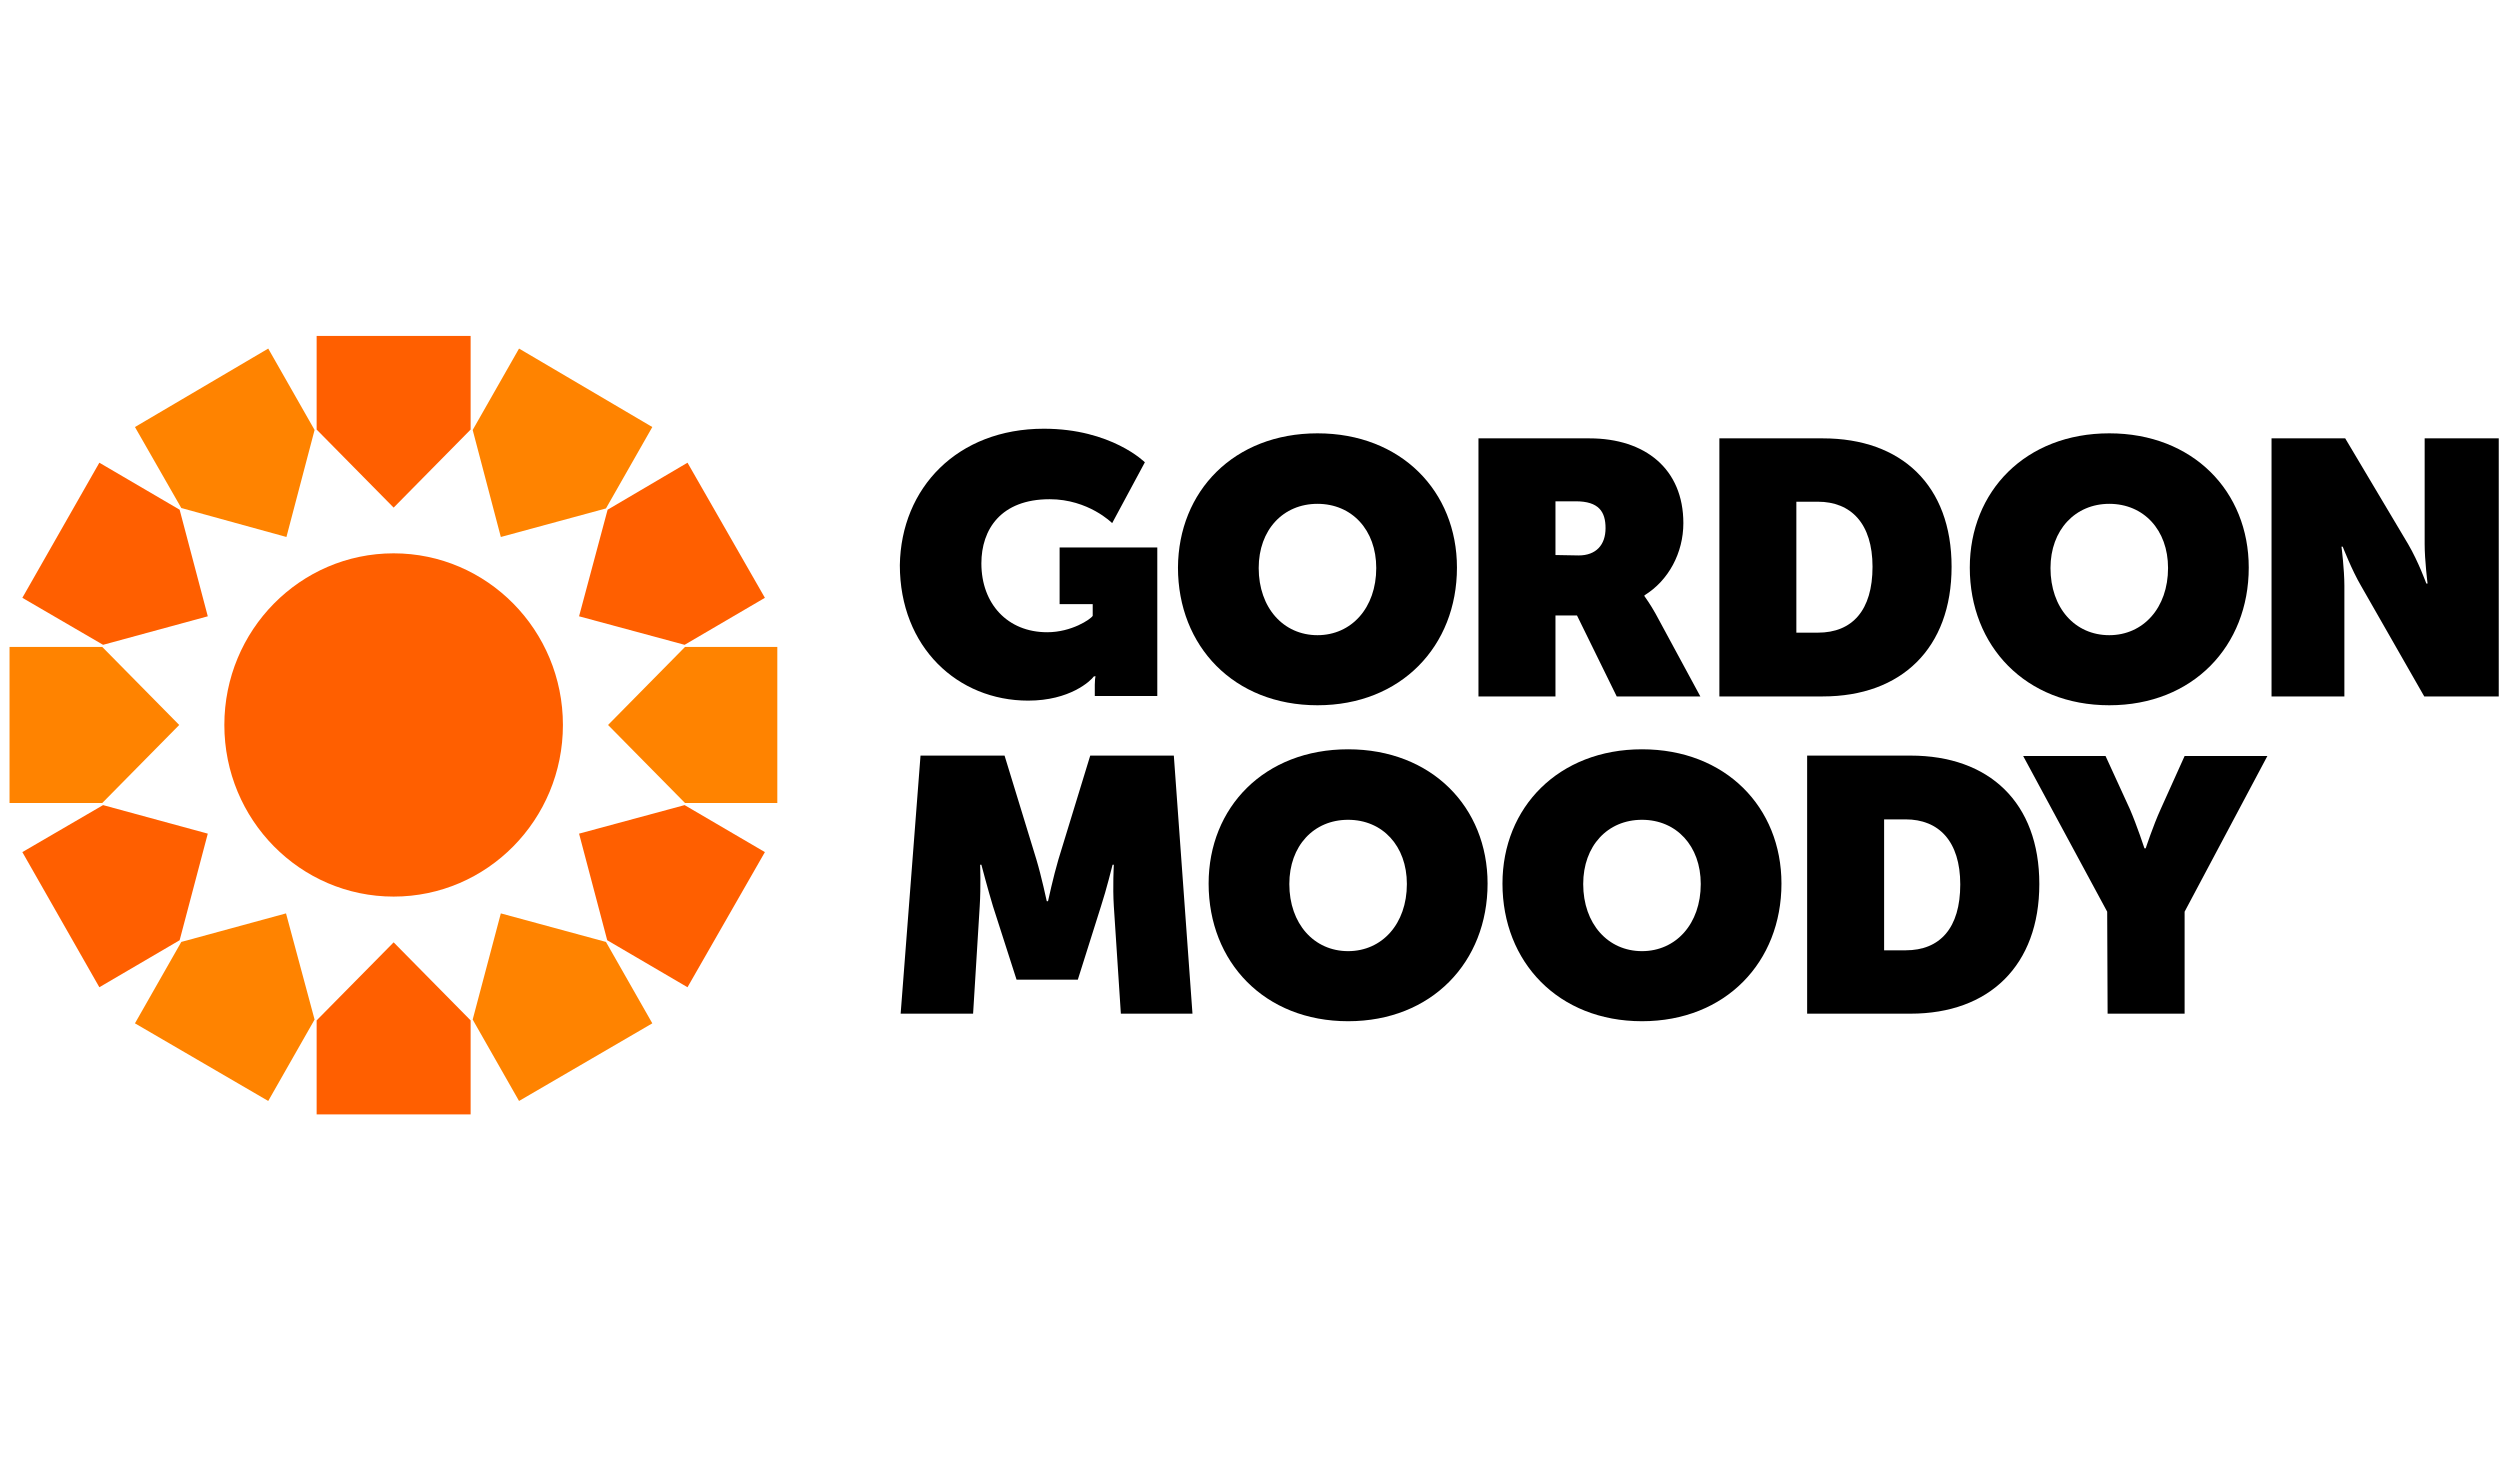
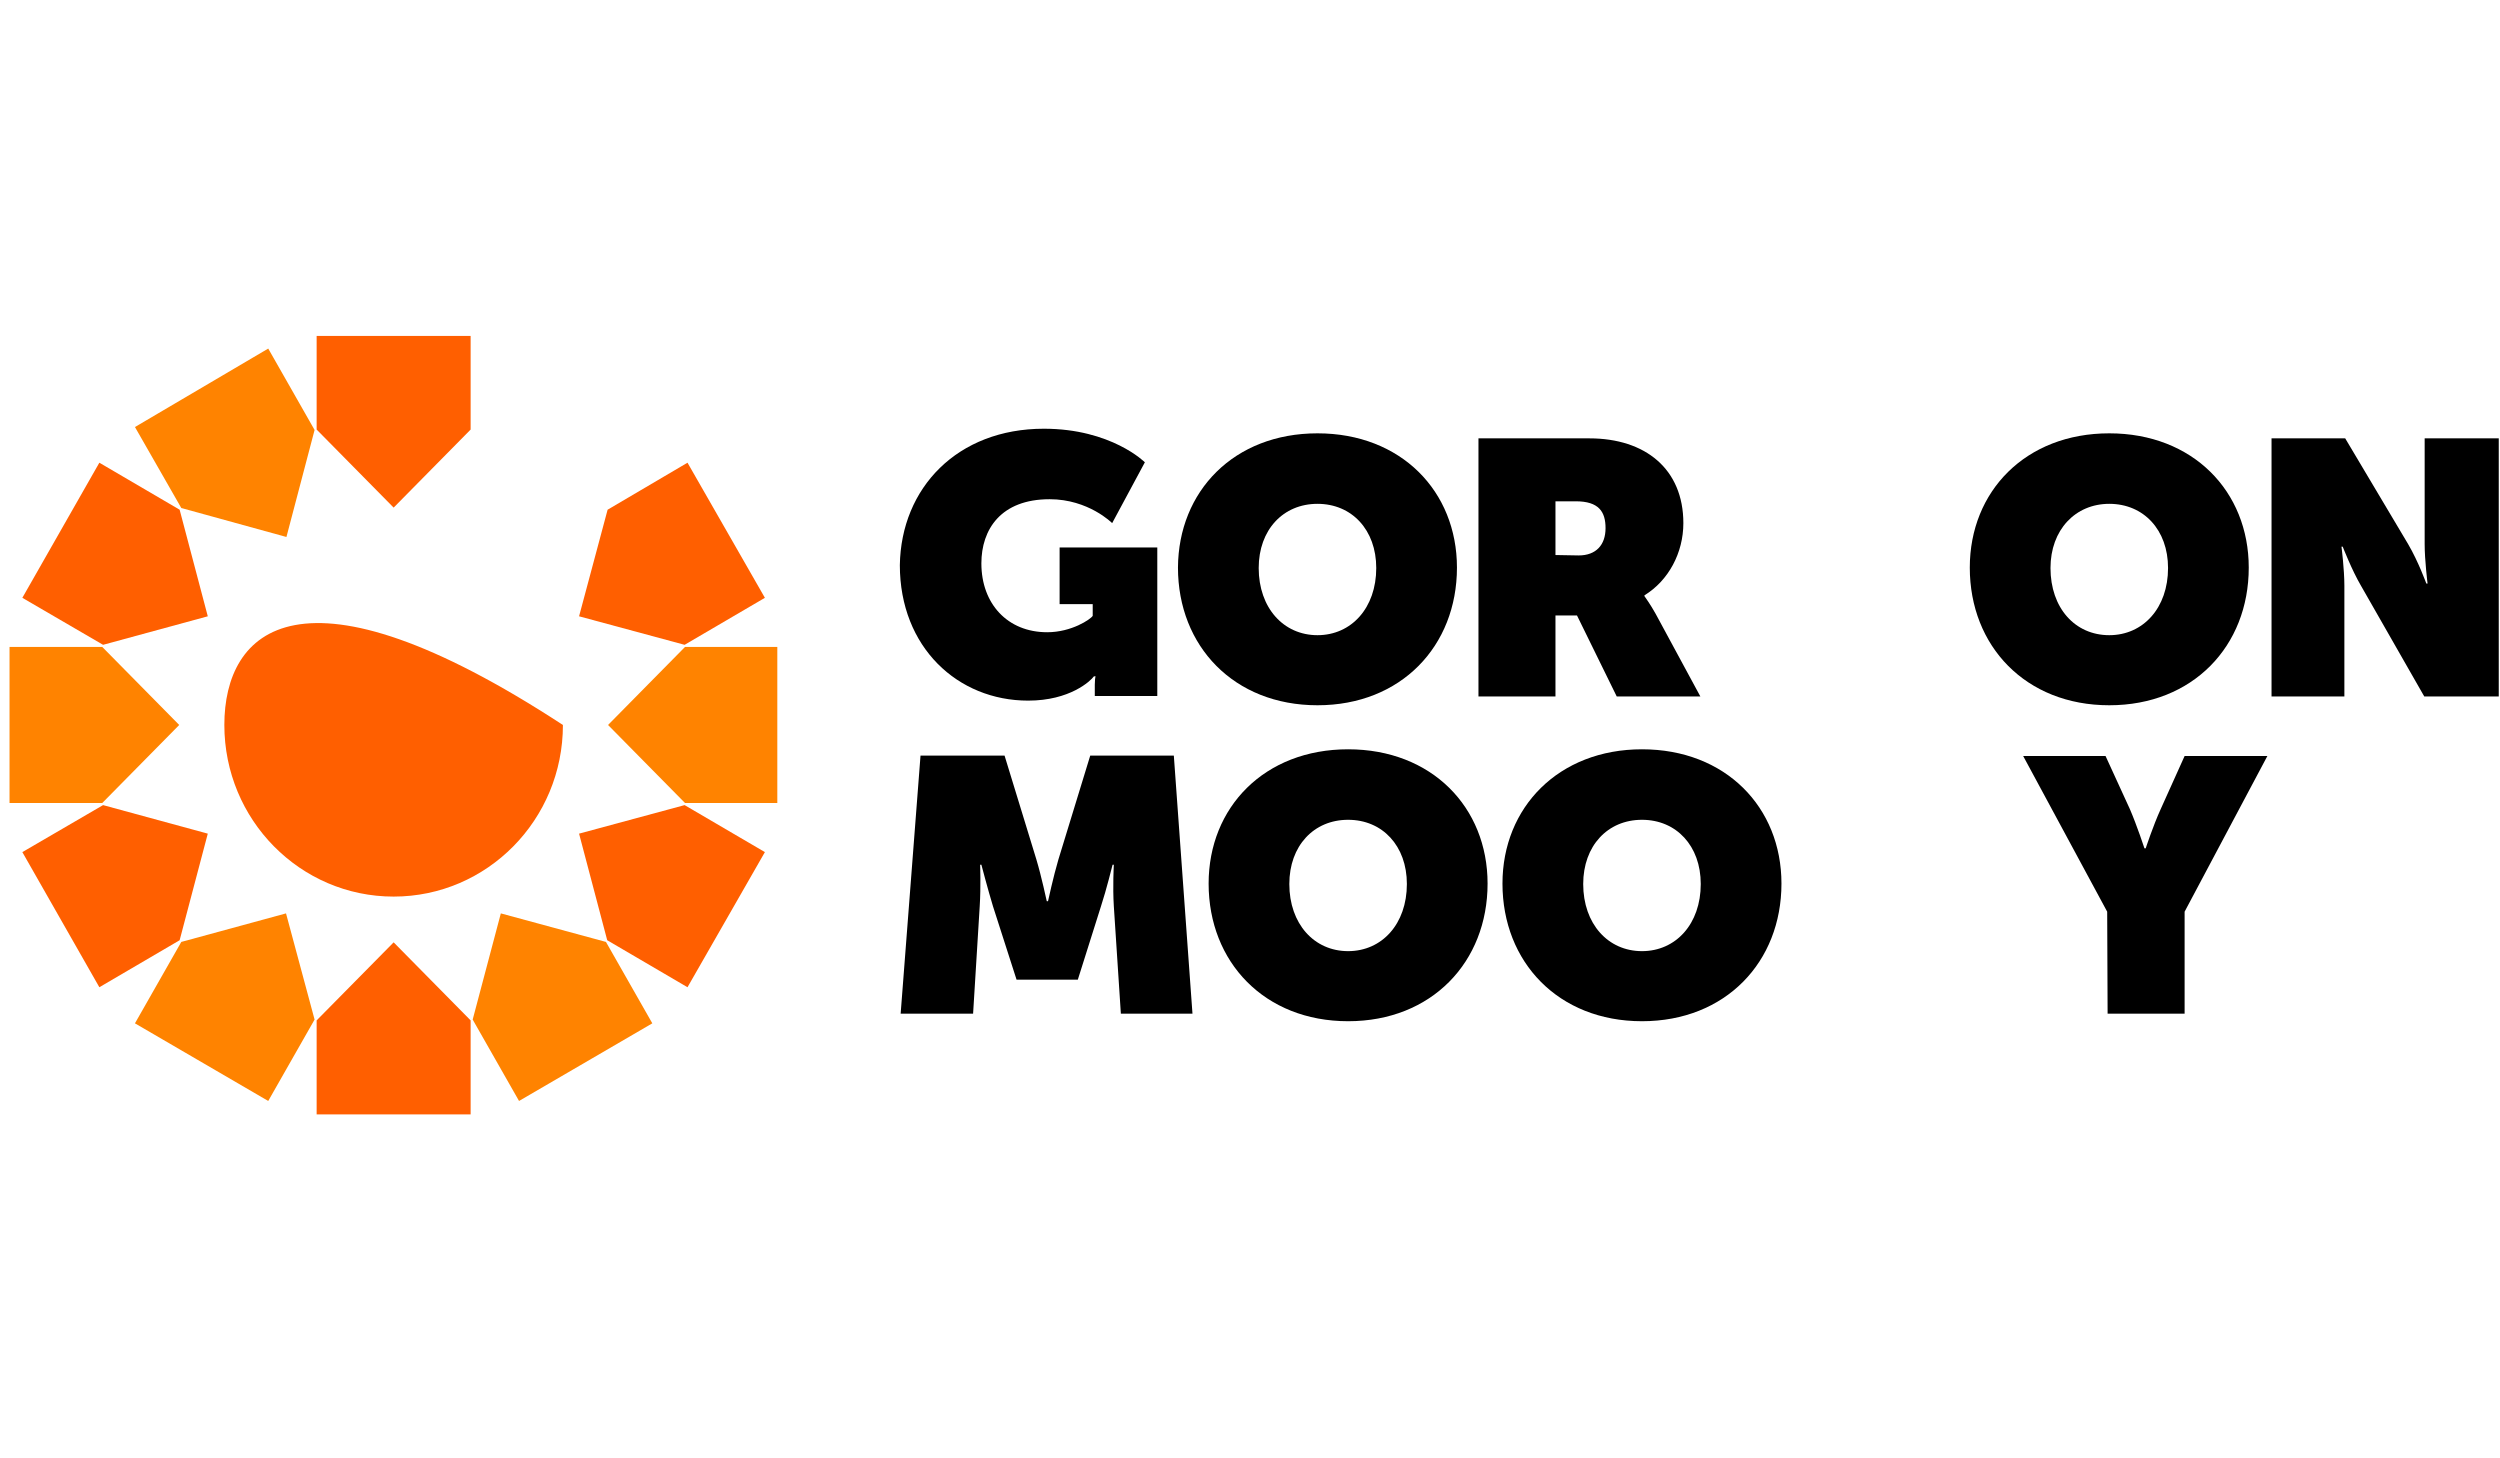
<svg xmlns="http://www.w3.org/2000/svg" width="96" height="56" viewBox="0 0 96 56" fill="none">
-   <path d="M15.115 34.429C18.706 34.429 21.616 31.479 21.616 27.839C21.616 24.199 18.706 21.248 15.115 21.248C11.525 21.248 8.615 24.199 8.615 27.839C8.615 31.479 11.525 34.429 15.115 34.429Z" fill="#FF5F00" />
+   <path d="M15.115 34.429C18.706 34.429 21.616 31.479 21.616 27.839C11.525 21.248 8.615 24.199 8.615 27.839C8.615 31.479 11.525 34.429 15.115 34.429Z" fill="#FF5F00" />
  <path d="M15.116 19.492L18.072 16.495V12.901H12.159V16.495L15.116 19.492Z" fill="#FF5F00" />
  <path d="M10.999 20.62L12.08 16.511L10.3 13.385L5.182 16.398L6.962 19.508L10.999 20.62Z" fill="#FF8300" />
  <path d="M7.979 23.666L6.898 19.573L3.815 17.768L0.858 22.956L3.958 24.761L7.979 23.666Z" fill="#FF5F00" />
  <path d="M6.882 27.839L3.926 24.842H0.366V30.836H3.926L6.882 27.839Z" fill="#FF8300" />
  <path d="M7.979 32.012L3.958 30.916L0.858 32.721L3.815 37.91L6.898 36.105L7.979 32.012Z" fill="#FF5F00" />
  <path d="M10.983 35.074L6.962 36.17L5.182 39.296L10.3 42.277L12.08 39.151L10.983 35.074Z" fill="#FF8300" />
  <path d="M15.116 36.186L12.159 39.183V42.792H18.072V39.183L15.116 36.186Z" fill="#FF5F00" />
  <path d="M19.232 35.074L18.151 39.151L19.931 42.277L25.049 39.296L23.269 36.17L19.232 35.074Z" fill="#FF8300" />
  <path d="M22.236 32.012L23.317 36.105L26.4 37.91L29.372 32.721L26.289 30.916L22.236 32.012Z" fill="#FF5F00" />
  <path d="M23.349 27.839L26.305 30.836H29.849V24.842H26.305L23.349 27.839Z" fill="#FF8300" />
  <path d="M22.236 23.666L26.289 24.761L29.372 22.956L26.4 17.768L23.332 19.573L22.236 23.666Z" fill="#FF5F00" />
-   <path d="M19.232 20.62L23.269 19.524L25.049 16.398L19.931 13.385L18.151 16.511L19.232 20.62Z" fill="#FF8300" />
  <path d="M40.085 16.463C42.676 16.463 43.963 17.752 43.963 17.752L42.707 20.088C42.707 20.088 41.801 19.17 40.307 19.17C38.432 19.17 37.685 20.33 37.685 21.635C37.685 23.182 38.686 24.278 40.212 24.278C41.15 24.278 41.881 23.778 41.96 23.649V23.198H40.689V21.023H44.44V26.727H42.04V26.292C42.04 26.131 42.056 26.002 42.072 25.97H42.008C41.881 26.147 41.086 26.904 39.481 26.904C36.779 26.904 34.554 24.858 34.554 21.7C34.601 18.735 36.763 16.463 40.085 16.463Z" fill="black" />
  <path d="M56.789 16.833H61.033C63.179 16.833 64.641 18.01 64.641 20.088C64.641 21.232 64.069 22.296 63.147 22.86V22.892C63.179 22.94 63.37 23.198 63.576 23.569L65.293 26.743H62.082L60.556 23.633H59.73V26.743H56.773V16.833H56.789ZM60.62 21.329C61.287 21.329 61.653 20.926 61.653 20.282C61.653 19.653 61.399 19.25 60.508 19.25H59.73V21.313L60.62 21.329Z" fill="black" />
-   <path d="M66.024 16.833H69.997C73.017 16.833 74.941 18.638 74.941 21.764C74.941 24.89 73.017 26.743 69.997 26.743H66.024V16.833ZM69.807 24.294C71.126 24.294 71.905 23.44 71.905 21.764C71.905 20.104 71.078 19.266 69.807 19.266H68.98V24.294H69.807Z" fill="black" />
  <path d="M87.243 16.833H90.056L92.472 20.894C92.869 21.571 93.171 22.409 93.171 22.409H93.219C93.219 22.409 93.107 21.522 93.107 20.894V16.833H95.952V26.743H93.091L90.66 22.489C90.31 21.893 89.96 20.991 89.96 20.991H89.913C89.913 20.991 90.024 21.861 90.024 22.489V26.743H87.227V16.833H87.243Z" fill="black" />
  <path d="M35.348 29.015H38.575L39.799 33.011C39.989 33.64 40.196 34.607 40.196 34.607H40.244C40.244 34.607 40.45 33.656 40.641 33.011L41.865 29.015H45.075L45.791 38.925H43.041L42.771 34.8C42.723 34.059 42.771 33.205 42.771 33.205H42.723C42.723 33.205 42.485 34.172 42.278 34.8L41.388 37.62H39.036L38.13 34.8C37.939 34.172 37.685 33.205 37.685 33.205H37.637C37.637 33.205 37.669 34.043 37.621 34.8L37.367 38.925H34.585L35.348 29.015Z" fill="black" />
  <path d="M51.767 28.773C54.977 28.773 57.123 30.997 57.123 33.93C57.123 36.943 54.977 39.215 51.767 39.215C48.556 39.215 46.411 36.943 46.411 33.93C46.411 30.997 48.556 28.773 51.767 28.773ZM51.767 36.524C53.07 36.524 54.024 35.477 54.024 33.946C54.024 32.48 53.086 31.48 51.767 31.48C50.448 31.48 49.51 32.48 49.51 33.946C49.51 35.477 50.464 36.524 51.767 36.524Z" fill="black" />
  <path d="M50.591 16.64C53.801 16.64 55.947 18.864 55.947 21.796C55.947 24.81 53.801 27.082 50.591 27.082C47.38 27.082 45.234 24.81 45.234 21.796C45.25 18.864 47.38 16.64 50.591 16.64ZM50.591 24.391C51.894 24.391 52.848 23.343 52.848 21.812C52.848 20.346 51.91 19.347 50.591 19.347C49.272 19.347 48.334 20.346 48.334 21.812C48.334 23.343 49.287 24.391 50.591 24.391Z" fill="black" />
  <path d="M80.996 16.64C84.207 16.64 86.352 18.864 86.352 21.796C86.352 24.81 84.207 27.082 80.996 27.082C77.785 27.082 75.64 24.81 75.64 21.796C75.64 18.864 77.785 16.64 80.996 16.64ZM80.996 24.391C82.299 24.391 83.253 23.343 83.253 21.812C83.253 20.346 82.315 19.347 80.996 19.347C79.693 19.347 78.739 20.346 78.739 21.812C78.739 23.343 79.677 24.391 80.996 24.391Z" fill="black" />
  <path d="M63.052 28.773C66.262 28.773 68.408 30.997 68.408 33.93C68.408 36.943 66.262 39.215 63.052 39.215C59.841 39.215 57.695 36.943 57.695 33.93C57.695 30.997 59.857 28.773 63.052 28.773ZM63.052 36.524C64.355 36.524 65.309 35.477 65.309 33.946C65.309 32.48 64.371 31.48 63.052 31.48C61.732 31.48 60.795 32.48 60.795 33.946C60.795 35.477 61.748 36.524 63.052 36.524Z" fill="black" />
-   <path d="M69.394 29.015H73.367C76.387 29.015 78.31 30.82 78.31 33.946C78.31 37.072 76.387 38.925 73.367 38.925H69.394V29.015ZM73.176 36.492C74.496 36.492 75.274 35.638 75.274 33.962C75.274 32.302 74.448 31.464 73.176 31.464H72.35V36.492H73.176Z" fill="black" />
  <path d="M80.916 35.009L77.69 29.031H80.853L81.791 31.078C82.061 31.706 82.347 32.576 82.347 32.576H82.395C82.395 32.576 82.681 31.706 82.967 31.078L83.889 29.031H87.067L83.889 35.009V38.925H80.932L80.916 35.009Z" fill="black" />
</svg>